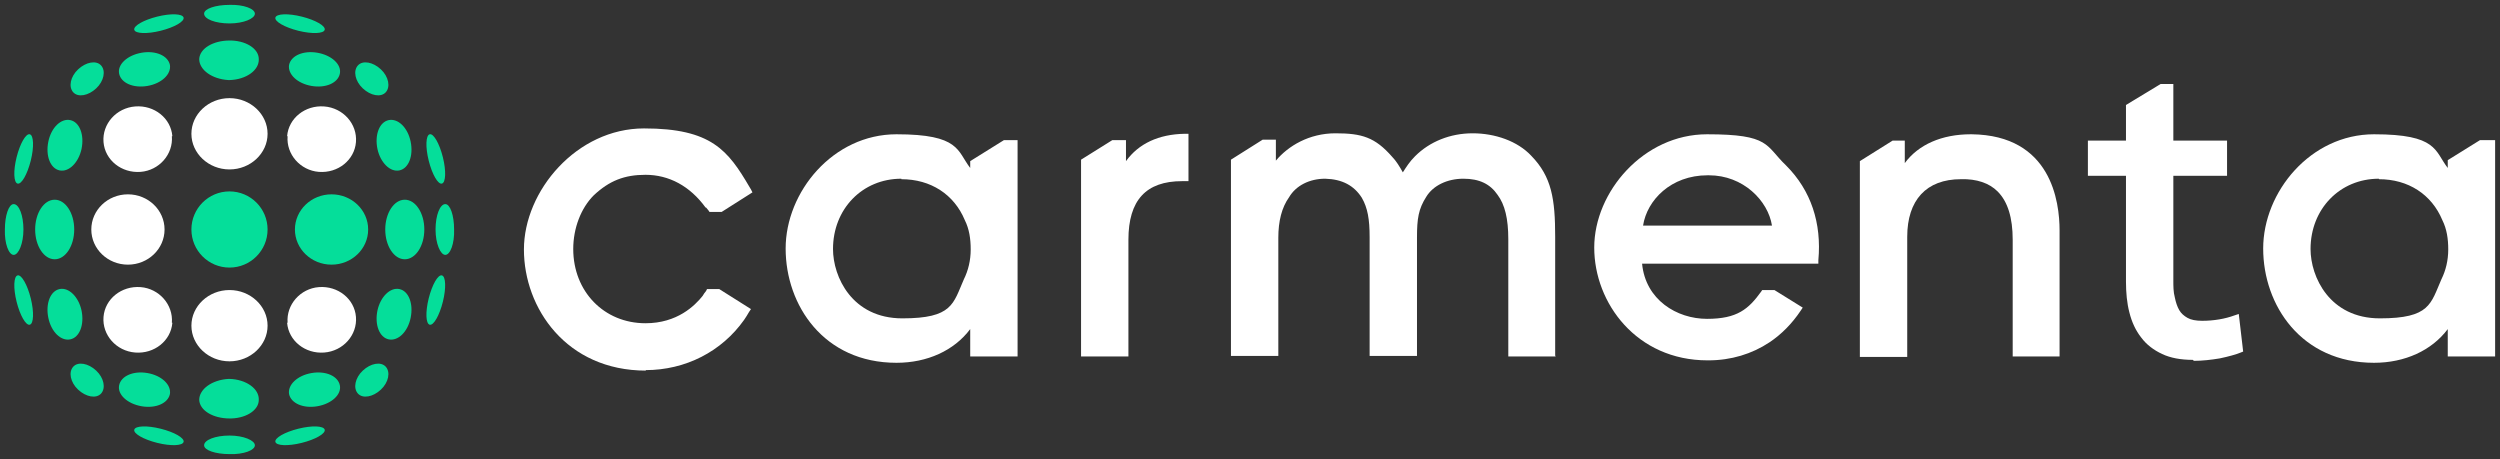
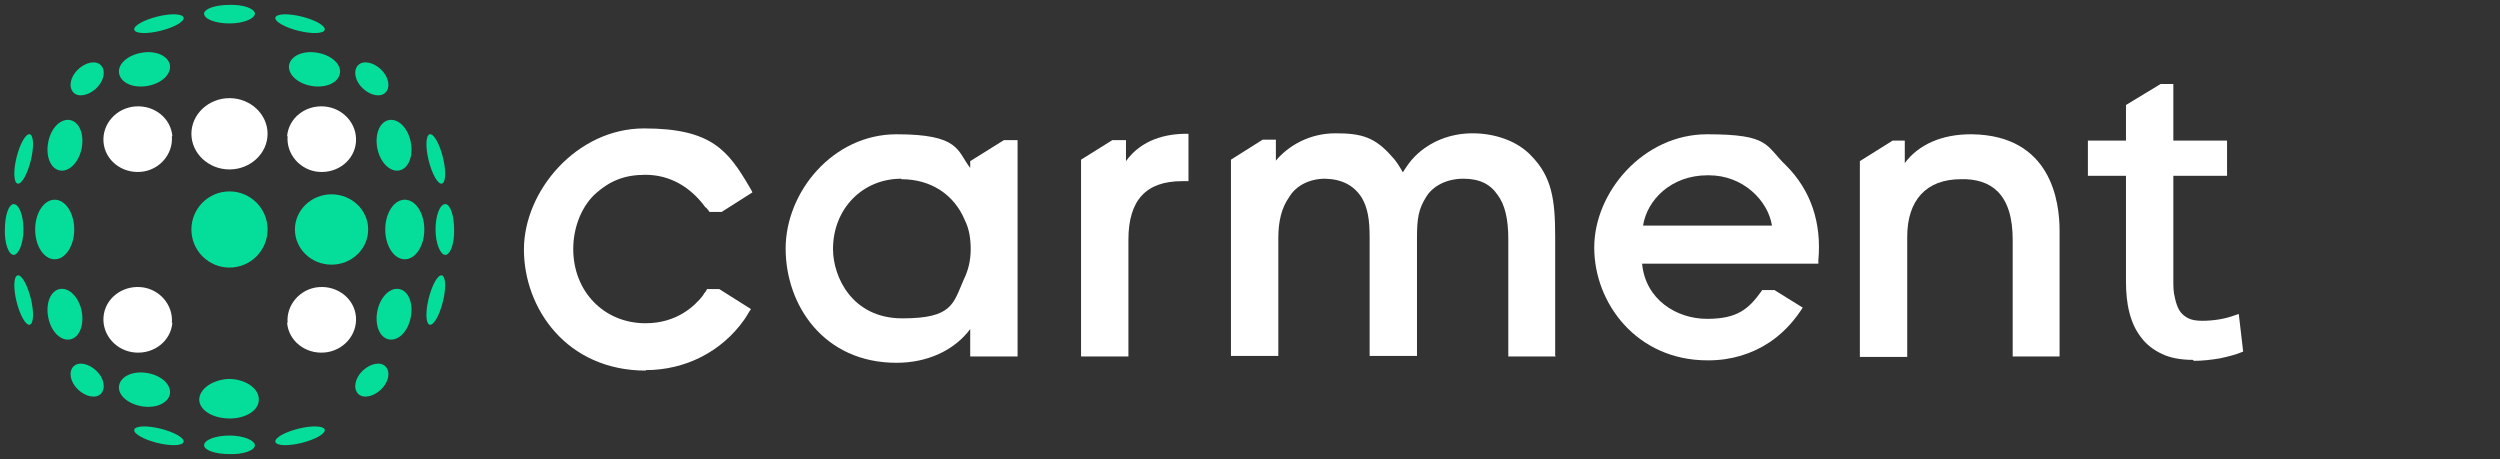
<svg xmlns="http://www.w3.org/2000/svg" version="1.1" viewBox="0 0 512 94">
  <rect x="0" y="0" width="512" height="94" fill="#333333" stroke="none" />
  <defs>
    <style>
      .cls-1 {
        fill: #05de9a;
      }

      .cls-2 {
        fill: #fff;
      }
    </style>
  </defs>
  <g>
    <g id="Lager_1">
      <g>
        <path class="cls-2" d="M183.6,74.3c-14.9,0-22.7-11.8-22.7-23.4s9.7-23.4,22.7-23.4,12.4,3.4,15.1,6.9v-1.4l6.9-4.3h2.8v44.3h-9.7v-5.6c-3.3,4.4-8.8,6.9-15.1,6.9h0ZM184.6,36.6c-8,0-14,6.2-14,14.4,0,5.7,3.9,14.2,14.2,14.2s10.4-3,12.6-8c.9-1.8,1.4-3.9,1.4-6.1,0-2.2-.3-4.2-1.2-6-2.2-5.3-7-8.4-13-8.4h0Z" />
        <path class="cls-2" d="M231.1,73h-9.7v-40.3l6.4-4h2.8v4.3c2.6-3.6,6.7-5.5,12-5.6h.8v9.7h-1.3c-7.4,0-11,3.9-11,12v23.9h0Z" />
        <path class="cls-2" d="M318.6,73h-9.7v-24c0-4.2-.7-7.1-2.2-9.1-1.5-2.2-3.7-3.3-7-3.3s-6.2,1.4-7.6,3.7c-1.6,2.5-1.9,4.5-1.9,8.3v24.3h-9.7v-24.3c0-3.7-.4-6-1.6-8.1-1.6-2.5-4-3.8-7.5-3.9-3.2,0-6,1.4-7.4,3.8-1.5,2.1-2.2,4.9-2.2,8.3v24.2h-9.7v-40.2l6.5-4.1h2.7v4.3c2.5-3,6.8-5.6,12.2-5.6s8.1.8,11.6,4.8c.8.8,1.6,2.1,2.2,3.2.7-1.1,1.4-2.2,2.5-3.3,3-3,7.2-4.7,11.8-4.7s9.2,1.6,12,4.6c4.2,4.3,4.9,8.9,4.9,16.6v24.3h0Z" />
        <path class="cls-2" d="M421.9,73h-9.7v-23.9c0-4.5-1-7.8-3.1-9.9-1.7-1.7-4.3-2.6-7.5-2.5-7.1,0-11,4.3-11,11.8v24.6h-9.7v-40.1l6.7-4.2h2.5v4.6c2.8-3.8,7.6-5.9,13.5-5.9h.2c16.3.2,18,13.8,18,19.7v25.8h0Z" />
        <path class="cls-2" d="M449.1,73.7c-2.5,0-4.6-.4-6.3-1.2-1.7-.8-3.2-1.9-4.3-3.4-1.1-1.4-1.9-3.1-2.4-5.1-.5-1.9-.7-4.1-.7-6.3v-21.7h-7.8v-7.2h7.8v-7.3s7.1-4.3,7.1-4.3h2.6v11.6h11v7.2h-11v21.4c0,1.2,0,2.4.3,3.5.2,1,.5,1.9.9,2.6.4.7,1,1.2,1.7,1.6s1.7.6,3,.6c2.4,0,4.7-.4,6.6-1.1l.9-.3.9,7.7-.5.2c-1,.4-2.4.8-4.3,1.2-1.8.3-3.6.5-5.3.5h0Z" />
        <path class="cls-2" d="M349.7,73.8c-14.5,0-23.2-11.7-23.2-23.1s10.1-23.2,23.1-23.2,11.9,2.3,16.2,6.4h0c5.1,5.1,7.3,11.8,6.6,19.4v.7h-36.1c.7,7.4,7.1,11.3,13.3,11.3s8.5-2,11.1-5.6l.2-.3h2.5l5.8,3.6-.4.6c-1.8,2.7-4,4.9-6.4,6.5-3.6,2.4-7.9,3.7-12.5,3.7h0ZM336.5,46.2h26.4c-.8-5.1-5.9-10.3-12.9-10.3h-.3c-7.5,0-12.4,5.1-13.2,10.3h0Z" />
        <path class="cls-2" d="M132.3,75.9c-16.3,0-25-12.8-25-24.8s10.8-24.8,24.6-24.8,17.2,4.5,21.6,12c.1.2.3.5.3.5l.3.6-6.3,4h-2.5l-.2-.3c-.2-.2-.3-.4-.5-.6h-.1c-3.2-4.4-7.5-6.7-12.3-6.7-4.3,0-7.4,1.2-10.6,4.2-2.6,2.6-4.2,6.7-4.2,11,0,8.7,6.3,15.2,14.8,15.2,6.5,0,10.1-3.6,11.7-5.6.1-.2.5-.8.7-1l.2-.4h2.5c0,0,6.5,4.1,6.5,4.1l-.4.6c-.3.5-.7,1.2-1,1.6-4.6,6.5-12,10.3-20.2,10.3h0Z" />
-         <path class="cls-2" d="M486.2,74.3c-14.9,0-22.7-11.8-22.7-23.4s9.7-23.4,22.7-23.4,12.4,3.4,15.1,6.9v-1.6l6.6-4.1h3.1v44.3h-9.7v-5.6c-3.3,4.4-8.8,6.9-15.1,6.9ZM487.2,36.6c-8,0-14,6.2-14,14.4,0,5.7,3.9,14.2,14.2,14.2s10.4-3,12.6-8c.9-1.8,1.4-3.9,1.4-6.1,0-2.2-.3-4.2-1.2-6-2.2-5.3-7-8.4-13-8.4h0Z" />
-         <ellipse class="cls-2" cx="26.2" cy="47" rx="7.5" ry="7.2" />
        <path class="cls-2" d="M58.9,27.9c-.3,3.7,2.6,7,6.4,7.3,3.9.3,7.3-2.4,7.6-6.1s-2.6-7-6.5-7.3c-3.9-.3-7.3,2.4-7.6,6.1h0Z" />
        <path class="cls-2" d="M47,20.1c-4.3,0-7.8,3.3-7.8,7.3s3.5,7.3,7.8,7.3c4.3,0,7.8-3.3,7.8-7.3s-3.5-7.3-7.8-7.3Z" />
        <path class="cls-2" d="M35.2,27.9c.3,3.7-2.6,7-6.4,7.3-3.9.3-7.3-2.4-7.6-6.1s2.6-7,6.5-7.3c3.9-.3,7.3,2.4,7.6,6.1h0Z" />
        <path class="cls-2" d="M58.9,66.1c-.3-3.7,2.6-7,6.4-7.3,3.9-.3,7.3,2.4,7.6,6.1s-2.6,7-6.5,7.3c-3.9.3-7.3-2.4-7.6-6.1h0Z" />
-         <path class="cls-2" d="M47,74c-4.3,0-7.8-3.3-7.8-7.3s3.5-7.3,7.8-7.3c4.3,0,7.8,3.3,7.8,7.3s-3.5,7.3-7.8,7.3Z" />
        <path class="cls-2" d="M35.2,66.1c.3-3.7-2.6-7-6.4-7.3-3.9-.3-7.3,2.4-7.6,6.1s2.6,7,6.5,7.3c3.9.3,7.3-2.4,7.6-6.1h0Z" />
        <ellipse class="cls-1" cx="67.9" cy="47" rx="7.5" ry="7.2" />
        <ellipse class="cls-1" cx="82.9" cy="47" rx="4" ry="6.1" />
        <ellipse class="cls-1" cx="11.2" cy="47" rx="4" ry="6.1" />
        <circle class="cls-1" cx="47" cy="47" r="7.8" />
        <path class="cls-1" d="M59.2,13.3c-.3,1.9,1.7,3.8,4.6,4.3,2.9.5,5.4-.6,5.8-2.5s-1.7-3.8-4.6-4.3c-2.9-.5-5.4.6-5.8,2.5Z" />
        <path class="cls-1" d="M61.1,6.3c2.8.7,5.2.6,5.4-.2s-1.9-2-4.7-2.7-5.2-.6-5.4.2,1.9,2,4.7,2.7Z" />
        <path class="cls-1" d="M77.3,30.5c.6,2.8,2.6,4.8,4.5,4.4,1.9-.4,2.9-3,2.3-5.9s-2.6-4.8-4.5-4.4c-1.9.4-2.9,3-2.3,5.9Z" />
        <path class="cls-1" d="M79,18.9c1-1.1.6-3.2-1-4.7-1.6-1.5-3.7-1.9-4.7-.8-1,1.1-.6,3.2,1,4.7,1.6,1.5,3.7,1.9,4.7.8Z" />
-         <path class="cls-1" d="M47,8.3c-3.3,0-6.1,1.6-6.2,3.8,0,2.2,2.6,4.1,6,4.3h.2c3.4-.1,6.1-2,6-4.3,0-2.2-2.8-3.9-6.2-3.8Z" />
        <path class="cls-1" d="M47,1c-2.9,0-5.2.8-5.2,1.8,0,1.1,2.3,2,5.2,2h0c2.9,0,5.2-1,5.2-2,0-1-2.3-1.9-5.2-1.8Z" />
        <path class="cls-1" d="M34.8,13.3c.3,1.9-1.7,3.8-4.6,4.3-2.9.5-5.4-.6-5.8-2.5s1.7-3.8,4.6-4.3c2.9-.5,5.4.6,5.8,2.5Z" />
        <path class="cls-1" d="M32.9,6.3c-2.8.7-5.2.6-5.4-.2s1.9-2,4.7-2.7c2.8-.7,5.2-.6,5.4.2s-1.9,2-4.7,2.7Z" />
        <path class="cls-1" d="M16.7,30.5c-.6,2.8-2.6,4.8-4.5,4.4s-2.9-3-2.3-5.9,2.6-4.8,4.5-4.4c1.9.4,2.9,3,2.3,5.9Z" />
        <path class="cls-1" d="M15,18.9c-1-1.1-.6-3.2,1-4.7,1.6-1.5,3.7-1.9,4.7-.8,1,1.1.6,3.2-1,4.7-1.6,1.5-3.7,1.9-4.7.8Z" />
-         <path class="cls-1" d="M59.2,80.7c-.3-1.9,1.7-3.8,4.6-4.3,2.9-.5,5.4.6,5.8,2.5s-1.7,3.8-4.6,4.3c-2.9.5-5.4-.6-5.8-2.5Z" />
        <path class="cls-1" d="M61.1,87.8c2.8-.7,5.2-.6,5.4.2.2.8-1.9,2-4.7,2.7-2.8.7-5.2.6-5.4-.2-.2-.8,1.9-2,4.7-2.7Z" />
        <path class="cls-1" d="M77.3,63.6c.6-2.8,2.6-4.8,4.5-4.4,1.9.4,2.9,3,2.3,5.9s-2.6,4.8-4.5,4.4c-1.9-.4-2.9-3-2.3-5.9Z" />
        <path class="cls-1" d="M79,75.1c1,1.1.6,3.2-1,4.7-1.6,1.5-3.7,1.9-4.7.8-1-1.1-.6-3.2,1-4.7,1.6-1.5,3.7-1.9,4.7-.8Z" />
        <path class="cls-1" d="M47,85.7c-3.3,0-6.1-1.6-6.2-3.8,0-2.2,2.6-4.1,6-4.3h.2c3.4.1,6.1,2,6,4.3,0,2.2-2.8,3.9-6.2,3.8Z" />
        <path class="cls-1" d="M47,93c-2.9,0-5.2-.8-5.2-1.8,0-1.1,2.3-2,5.2-2h0c2.9,0,5.2,1,5.2,2,0,1-2.3,1.9-5.2,1.8Z" />
        <path class="cls-1" d="M34.8,80.7c.3-1.9-1.7-3.8-4.6-4.3-2.9-.5-5.4.6-5.8,2.5s1.7,3.8,4.6,4.3c2.9.5,5.4-.6,5.8-2.5Z" />
        <path class="cls-1" d="M32.9,87.8c-2.8-.7-5.2-.6-5.4.2-.2.8,1.9,2,4.7,2.7,2.8.7,5.2.6,5.4-.2.2-.8-1.9-2-4.7-2.7Z" />
        <path class="cls-1" d="M16.7,63.6c-.6-2.8-2.6-4.8-4.5-4.4-1.9.4-2.9,3-2.3,5.9s2.6,4.8,4.5,4.4,2.9-3,2.3-5.9Z" />
        <path class="cls-1" d="M15,75.1c-1,1.1-.6,3.2,1,4.7,1.6,1.5,3.7,1.9,4.7.8,1-1.1.6-3.2-1-4.7-1.6-1.5-3.7-1.9-4.7-.8Z" />
        <path class="cls-1" d="M87.8,61.1c-.7,2.8-.6,5.2.2,5.4.8.2,2-1.9,2.7-4.7s.6-5.2-.2-5.4c-.8-.2-2,1.9-2.7,4.7Z" />
        <path class="cls-1" d="M93,47c0-2.9-.8-5.2-1.8-5.2-1.1,0-2,2.3-2,5.2h0c0,2.9,1,5.2,2,5.2,1,0,1.9-2.3,1.8-5.2Z" />
        <path class="cls-1" d="M87.8,32.9c-.7-2.8-.6-5.2.2-5.4.8-.2,2,1.9,2.7,4.7.7,2.8.6,5.2-.2,5.4-.8.2-2-1.9-2.7-4.7Z" />
        <path class="cls-1" d="M6.3,61.1c.7,2.8.6,5.2-.2,5.4s-2-1.9-2.7-4.7-.6-5.2.2-5.4,2,1.9,2.7,4.7Z" />
        <path class="cls-1" d="M1,47c0-2.9.8-5.2,1.8-5.2,1.1,0,2,2.3,2,5.2h0c0,2.9-1,5.2-2,5.2-1,0-1.9-2.3-1.8-5.2Z" />
        <path class="cls-1" d="M6.3,32.9c.7-2.8.6-5.2-.2-5.4s-2,1.9-2.7,4.7c-.7,2.8-.6,5.2.2,5.4s2-1.9,2.7-4.7Z" />
      </g>
    </g>
  </g>
</svg>